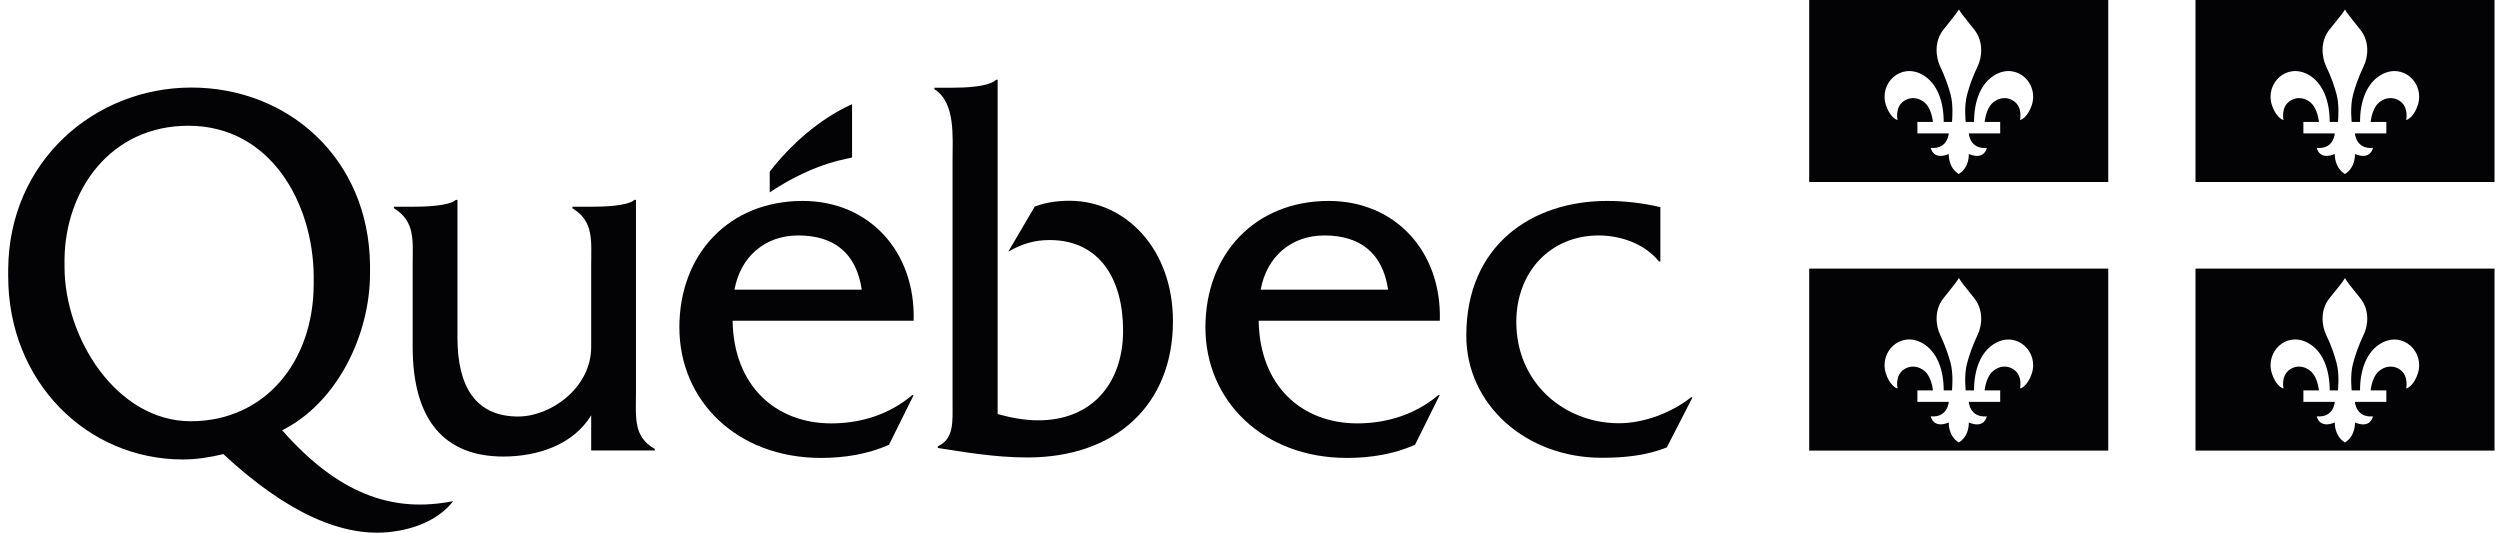
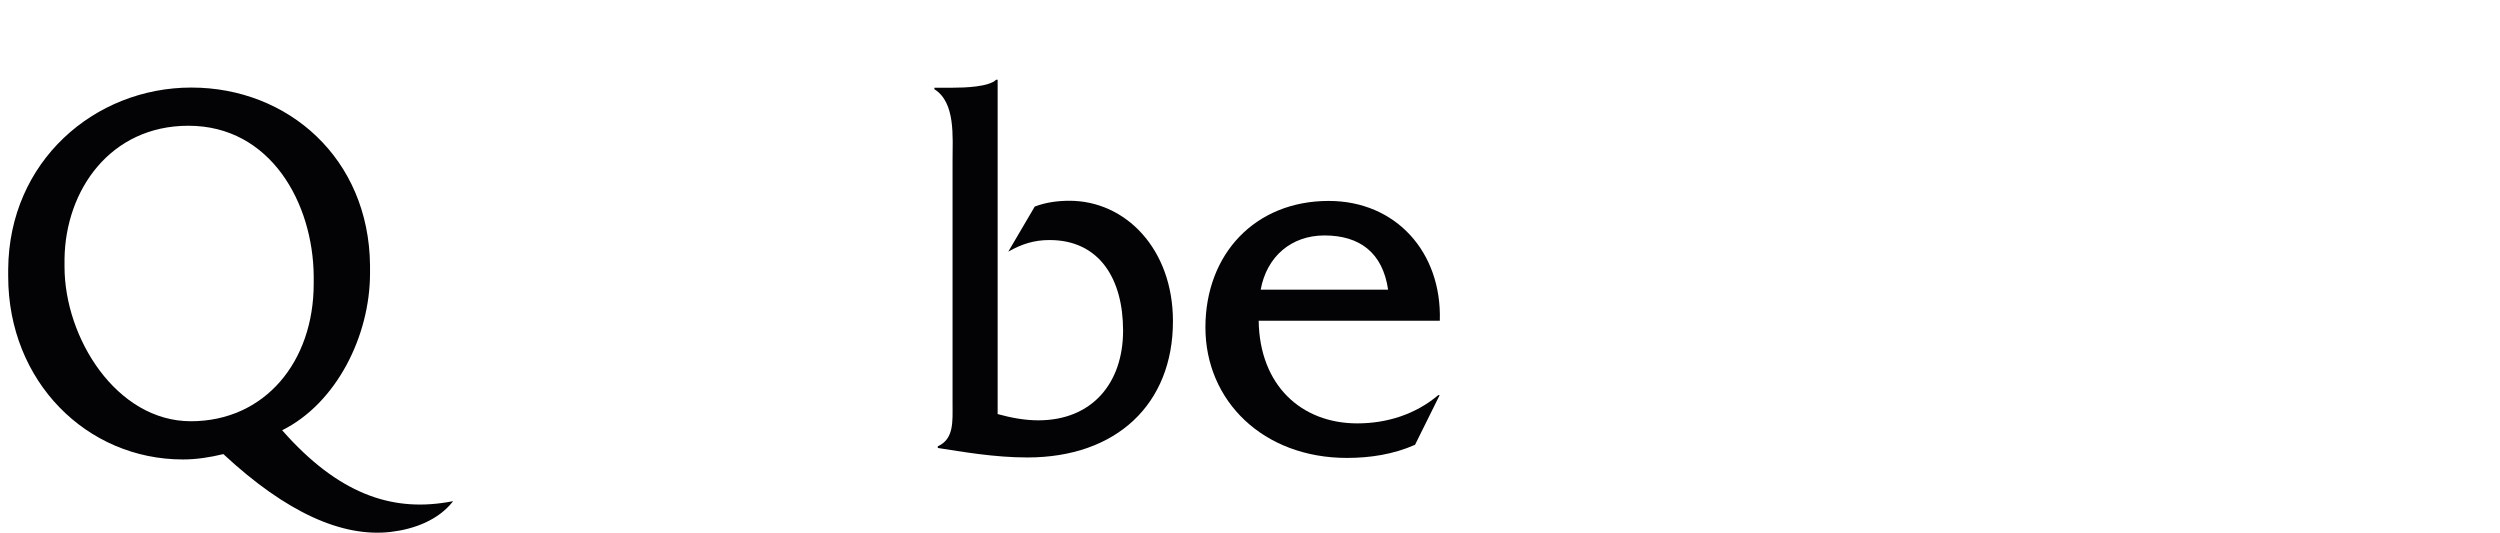
<svg xmlns="http://www.w3.org/2000/svg" width="183" height="39" viewBox="0 0 183 39" fill="none">
  <g clip-path="url(#clip0_4567_2917)">
-     <path fill-rule="evenodd" clip-rule="evenodd" d="M154.323 0H132.433V13.321H154.323V0ZM142.717 1.594L142.717 1.594L142.717 1.594L142.716 1.595C142.585 1.759 142.436 1.945 142.268 2.159C141.57 3.02 141.694 4.183 142.02 4.865C142.392 5.648 142.617 6.308 142.786 6.923C142.98 7.665 142.91 8.601 142.89 8.861L142.89 8.863C142.887 8.894 142.886 8.915 142.886 8.925H142.279C142.279 7.449 141.818 6.073 140.702 5.458C139.114 4.586 137.548 6.096 138.043 7.673C138.303 8.489 138.776 8.78 138.9 8.78C138.9 8.78 138.686 7.874 139.35 7.404C139.97 6.968 140.747 7.225 141.097 7.751C141.435 8.243 141.491 8.925 141.491 8.925H140.353V9.764H142.651C142.651 9.764 142.584 10.938 141.333 10.826C141.333 10.826 141.491 11.755 142.651 11.274C142.651 11.274 142.584 12.247 143.384 12.739C144.183 12.247 144.116 11.274 144.116 11.274C145.276 11.755 145.434 10.826 145.434 10.826C144.172 10.938 144.116 9.764 144.116 9.764H146.414V8.925H145.276C145.276 8.925 145.333 8.243 145.67 7.751C146.031 7.225 146.797 6.968 147.417 7.404C148.081 7.863 147.867 8.78 147.867 8.78C148.003 8.78 148.464 8.5 148.735 7.673C149.23 6.096 147.665 4.586 146.076 5.458C144.961 6.073 144.499 7.46 144.499 8.925H143.89C143.902 9.037 143.744 7.829 143.992 6.923C144.161 6.297 144.386 5.648 144.758 4.865C145.096 4.183 145.209 3.031 144.51 2.159C144.39 2.008 144.279 1.87 144.178 1.744C143.776 1.244 143.521 0.926 143.395 0.693H143.384C143.27 0.902 143.052 1.175 142.717 1.594ZM142.888 8.925H142.886C142.885 8.933 142.886 8.933 142.888 8.925ZM182.6 0H160.71V13.321H182.6V0ZM171.65 0.693C171.53 0.913 171.295 1.204 170.924 1.661L170.922 1.664C170.803 1.81 170.67 1.974 170.523 2.159C169.825 3.02 169.948 4.183 170.275 4.865C170.658 5.648 170.872 6.308 171.041 6.923C171.235 7.665 171.164 8.601 171.145 8.861L171.142 8.903L171.141 8.911C171.141 8.917 171.14 8.922 171.14 8.925H170.534C170.534 7.449 170.072 6.073 168.957 5.458C167.369 4.586 165.803 6.096 166.298 7.673C166.557 8.489 167.019 8.78 167.154 8.78C167.154 8.78 166.94 7.874 167.605 7.404C168.225 6.968 168.991 7.225 169.351 7.751C169.689 8.243 169.746 8.925 169.746 8.925H168.608V9.764H170.906C170.906 9.764 170.85 10.938 169.588 10.826C169.588 10.826 169.746 11.755 170.906 11.274C170.906 11.274 170.85 12.247 171.65 12.739C172.449 12.247 172.382 11.274 172.382 11.274C173.542 11.755 173.7 10.826 173.7 10.826C172.438 10.938 172.382 9.764 172.382 9.764H174.68V8.925H173.531C173.531 8.925 173.587 8.243 173.925 7.751C174.286 7.225 175.052 6.968 175.683 7.404C176.336 7.863 176.133 8.78 176.133 8.78C176.257 8.78 176.73 8.5 176.99 7.673C177.485 6.096 175.919 4.586 174.331 5.458C173.216 6.073 172.754 7.46 172.754 8.925H172.145C172.157 9.037 171.999 7.829 172.247 6.923C172.416 6.297 172.641 5.648 173.013 4.865C173.351 4.183 173.475 3.031 172.765 2.159C172.645 2.008 172.535 1.871 172.434 1.745L172.433 1.744L172.433 1.744C172.031 1.243 171.776 0.926 171.65 0.693ZM171.143 8.925H171.14C171.14 8.933 171.141 8.933 171.143 8.925ZM132.433 19.662H154.323V32.983H132.433V19.662ZM142.6 21.406C143.002 20.906 143.258 20.588 143.384 20.356H143.395C143.521 20.588 143.776 20.906 144.178 21.406C144.279 21.532 144.39 21.67 144.51 21.821C145.209 22.682 145.096 23.834 144.758 24.516C144.386 25.31 144.161 25.959 143.992 26.585C143.744 27.48 143.902 28.688 143.89 28.576H144.499C144.499 27.1 144.961 25.724 146.076 25.109C147.665 24.237 149.23 25.758 148.735 27.323C148.464 28.151 148.003 28.431 147.867 28.431C147.867 28.431 148.081 27.525 147.417 27.055C146.797 26.619 146.031 26.887 145.67 27.402C145.333 27.894 145.276 28.576 145.276 28.576H146.414V29.415H144.116C144.116 29.415 144.172 30.589 145.434 30.477C145.434 30.477 145.276 31.417 144.116 30.925C144.116 30.925 144.183 31.898 143.384 32.39C142.584 31.898 142.651 30.925 142.651 30.925C141.491 31.406 141.333 30.477 141.333 30.477C142.584 30.589 142.651 29.415 142.651 29.415H140.353V28.576H141.491C141.491 28.576 141.435 27.894 141.097 27.402C140.747 26.887 139.97 26.619 139.35 27.055C138.686 27.525 138.9 28.431 138.9 28.431C138.776 28.431 138.303 28.151 138.043 27.323C137.548 25.747 139.114 24.225 140.702 25.109C141.818 25.724 142.279 27.111 142.279 28.576H142.886C142.885 28.586 142.886 28.586 142.888 28.576H142.886C142.886 28.567 142.888 28.548 142.89 28.521C142.909 28.272 142.981 27.322 142.786 26.585C142.617 25.959 142.392 25.299 142.02 24.516C141.694 23.834 141.57 22.682 142.268 21.821C142.388 21.67 142.499 21.532 142.6 21.406ZM160.71 19.662H182.6V32.983H160.71V19.662ZM171.65 20.356C171.492 20.646 171.131 21.071 170.523 21.821C169.825 22.682 169.948 23.834 170.275 24.516C170.658 25.299 170.872 25.959 171.041 26.585C171.278 27.48 171.12 28.688 171.143 28.576H170.534C170.534 27.111 170.072 25.724 168.957 25.109C167.369 24.225 165.803 25.747 166.298 27.323C166.557 28.151 167.019 28.431 167.154 28.431C167.154 28.431 166.94 27.525 167.605 27.055C168.225 26.619 168.991 26.887 169.351 27.402C169.689 27.894 169.746 28.576 169.746 28.576H168.608V29.415H170.906C170.906 29.415 170.85 30.589 169.588 30.477C169.588 30.477 169.746 31.406 170.906 30.925C170.906 30.925 170.85 31.898 171.65 32.39C172.449 31.898 172.382 30.925 172.382 30.925C173.542 31.417 173.7 30.477 173.7 30.477C172.438 30.589 172.382 29.415 172.382 29.415H174.68V28.576H173.531C173.531 28.576 173.587 27.894 173.925 27.402C174.286 26.887 175.052 26.619 175.683 27.055C176.336 27.525 176.133 28.431 176.133 28.431C176.257 28.431 176.73 28.151 176.99 27.323C177.485 25.758 175.919 24.237 174.331 25.109C173.216 25.724 172.754 27.1 172.754 28.576H172.145C172.157 28.688 171.999 27.48 172.247 26.585C172.416 25.959 172.641 25.31 173.013 24.516C173.351 23.834 173.475 22.682 172.765 21.821C172.168 21.071 171.807 20.646 171.65 20.356Z" fill="#030205" />
-     <path d="M46.553 28.755V14.629H46.441C45.934 15.099 44.064 15.133 43.275 15.133H41.901V15.245C43.489 16.206 43.275 17.649 43.275 19.416V25.4C43.275 28.386 40.323 30.489 37.935 30.489C34.792 30.489 33.485 28.274 33.485 24.706V14.629H33.372C32.865 15.099 30.984 15.133 30.195 15.133H28.832V15.245C30.421 16.206 30.207 17.649 30.207 19.416V25.378C30.207 30.835 32.595 33.419 36.853 33.419C39.388 33.419 41.98 32.535 43.275 30.399V32.972H47.928V32.86C46.339 31.965 46.553 30.534 46.553 28.744V28.755Z" fill="#030205" />
-     <path d="M53.764 21.206C54.203 18.779 56.005 17.235 58.428 17.235C61.03 17.235 62.686 18.51 63.08 21.206H53.764ZM66.877 23.454C67.023 18.466 63.666 14.708 58.754 14.708C53.369 14.708 49.73 18.589 49.73 23.968C49.73 29.348 53.955 33.52 60.095 33.52C61.796 33.52 63.52 33.251 65.075 32.558L66.877 28.923H66.776C65.108 30.332 63.024 30.992 60.85 30.992C56.772 30.992 53.696 28.23 53.628 23.476H66.888L66.877 23.454Z" fill="#030205" />
    <path d="M69.75 6.42C70.617 6.42 72.375 6.364 72.916 5.838H73.028V30.31C73.997 30.578 75 30.768 76.002 30.768C79.957 30.768 82.21 28.028 82.21 24.203C82.21 20.378 80.452 17.571 76.825 17.571C75.676 17.571 74.774 17.873 73.805 18.421L75.743 15.121C76.566 14.808 77.433 14.696 78.289 14.696C82.39 14.696 85.86 18.22 85.86 23.51C85.86 29.572 81.737 33.486 75.203 33.486C72.758 33.486 70.415 33.061 68.646 32.793V32.67C69.84 32.133 69.727 30.847 69.727 29.572V11.789C69.727 9.999 69.953 7.505 68.398 6.532V6.42H69.75Z" fill="#030205" />
    <path d="M92.282 21.206C92.721 18.779 94.523 17.235 96.946 17.235C99.548 17.235 101.215 18.51 101.61 21.206H92.282ZM105.395 23.454C105.541 18.466 102.184 14.708 97.261 14.708C91.876 14.708 88.237 18.589 88.237 23.968C88.237 29.348 92.462 33.52 98.602 33.52C100.303 33.52 102.027 33.251 103.581 32.558L105.384 28.923H105.282C103.615 30.332 101.52 30.992 99.356 30.992C95.278 30.992 92.203 28.23 92.135 23.476H105.395V23.454Z" fill="#030205" />
-     <path d="M121.55 19.137H121.438C120.39 17.85 118.655 17.235 117.021 17.235C113.518 17.235 110.994 19.875 110.994 23.566C110.994 28.028 114.498 30.981 118.508 30.981C120.356 30.981 122.373 30.198 123.792 29.08H123.894L122.012 32.748C120.491 33.363 118.835 33.509 117.247 33.509C111.693 33.509 107.333 29.616 107.333 24.572C107.333 17.895 112.188 14.708 117.641 14.708C118.948 14.708 120.277 14.864 121.539 15.166V19.137H121.55Z" fill="#030205" />
-     <path fill-rule="evenodd" clip-rule="evenodd" d="M62.371 11.509V7.628C60.005 8.679 57.808 10.648 56.343 12.571V14.081C59.858 11.733 62.371 11.621 62.371 11.509Z" fill="#030205" />
    <path d="M13.973 30.835C8.52 30.835 4.723 24.729 4.723 19.528V18.947C4.791 13.925 8.069 9.205 13.792 9.205C19.808 9.205 22.918 14.864 22.963 20.21V20.77C22.963 26.474 19.391 30.835 13.961 30.835H13.973ZM32.663 36.774C28.641 37.423 24.765 36.17 20.653 31.495C24.63 29.516 27.086 24.583 27.086 19.998V19.427C27.007 11.587 21.081 6.409 14.006 6.409C6.931 6.409 0.656 11.8 0.6 19.707V20.233C0.6 27.928 6.346 33.632 13.387 33.632C14.401 33.632 15.37 33.475 16.35 33.24C20.969 37.535 25.081 39.358 28.629 38.933C30.319 38.732 32.099 38.072 33.17 36.685L32.663 36.774Z" fill="#030205" />
  </g>
  <defs>
    <clipPath id="clip0_4567_2917">
      <rect width="182" height="39" fill="white" transform="translate(0.6)" />
    </clipPath>
  </defs>
</svg>